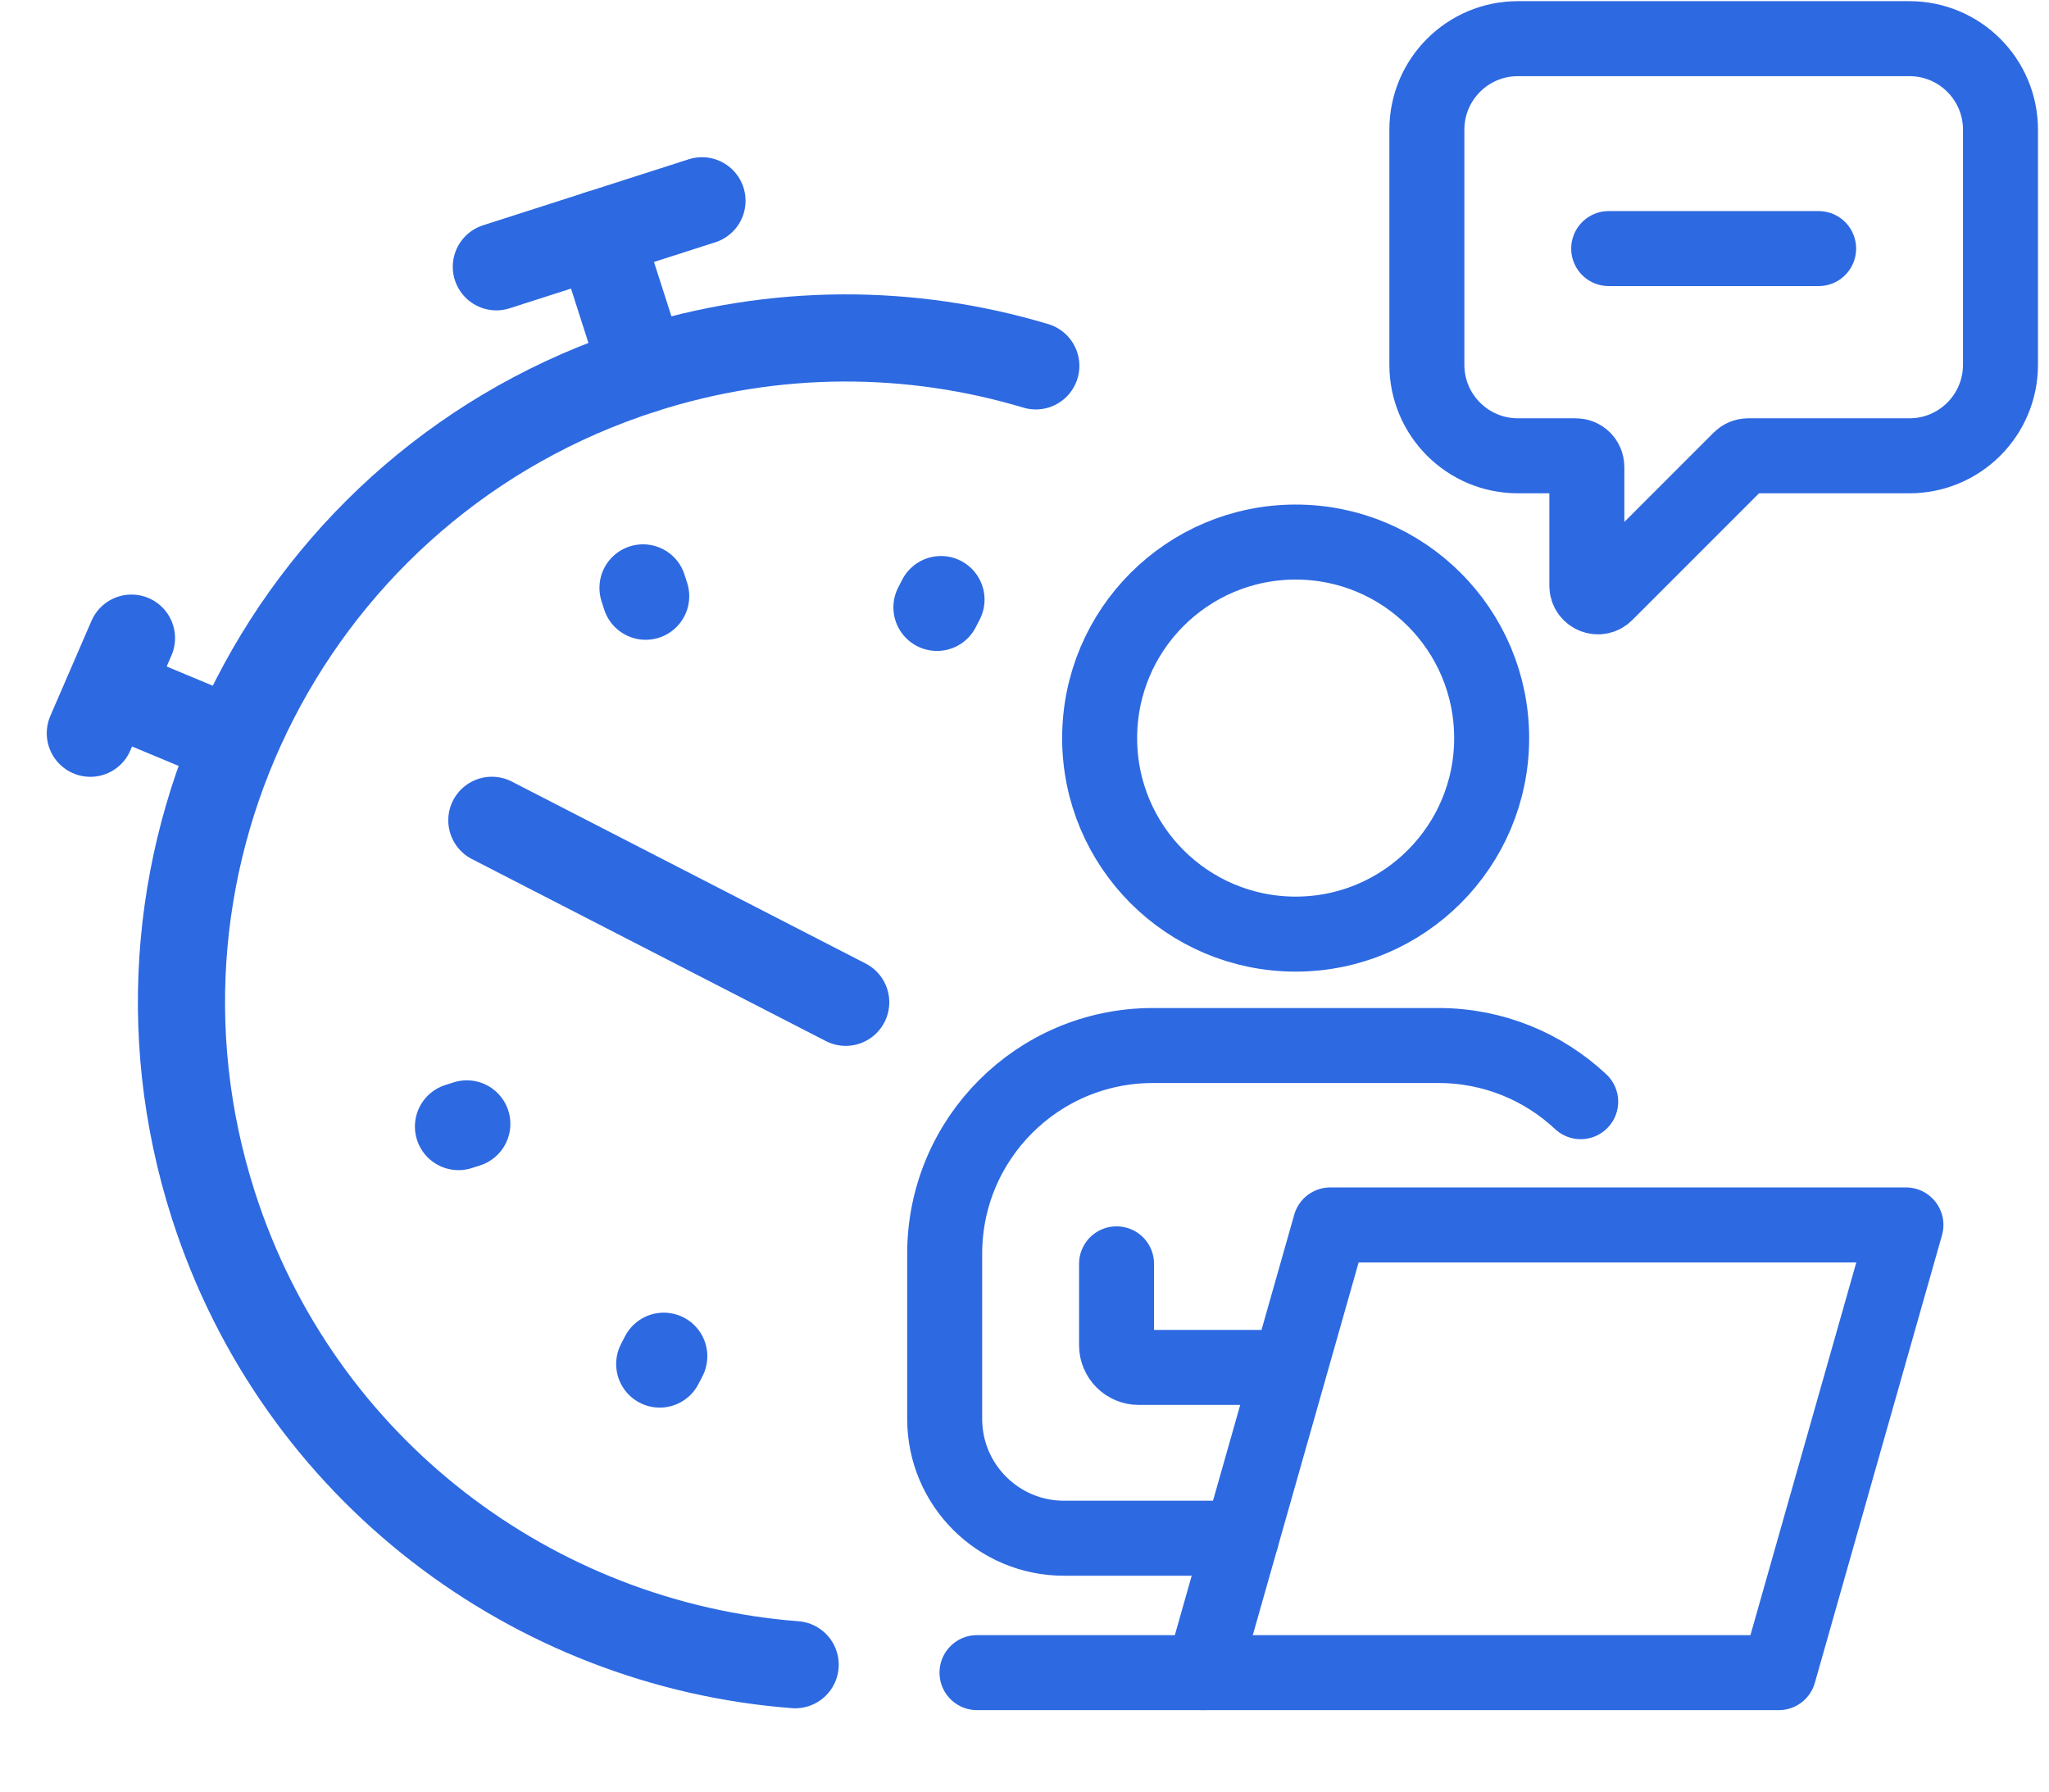
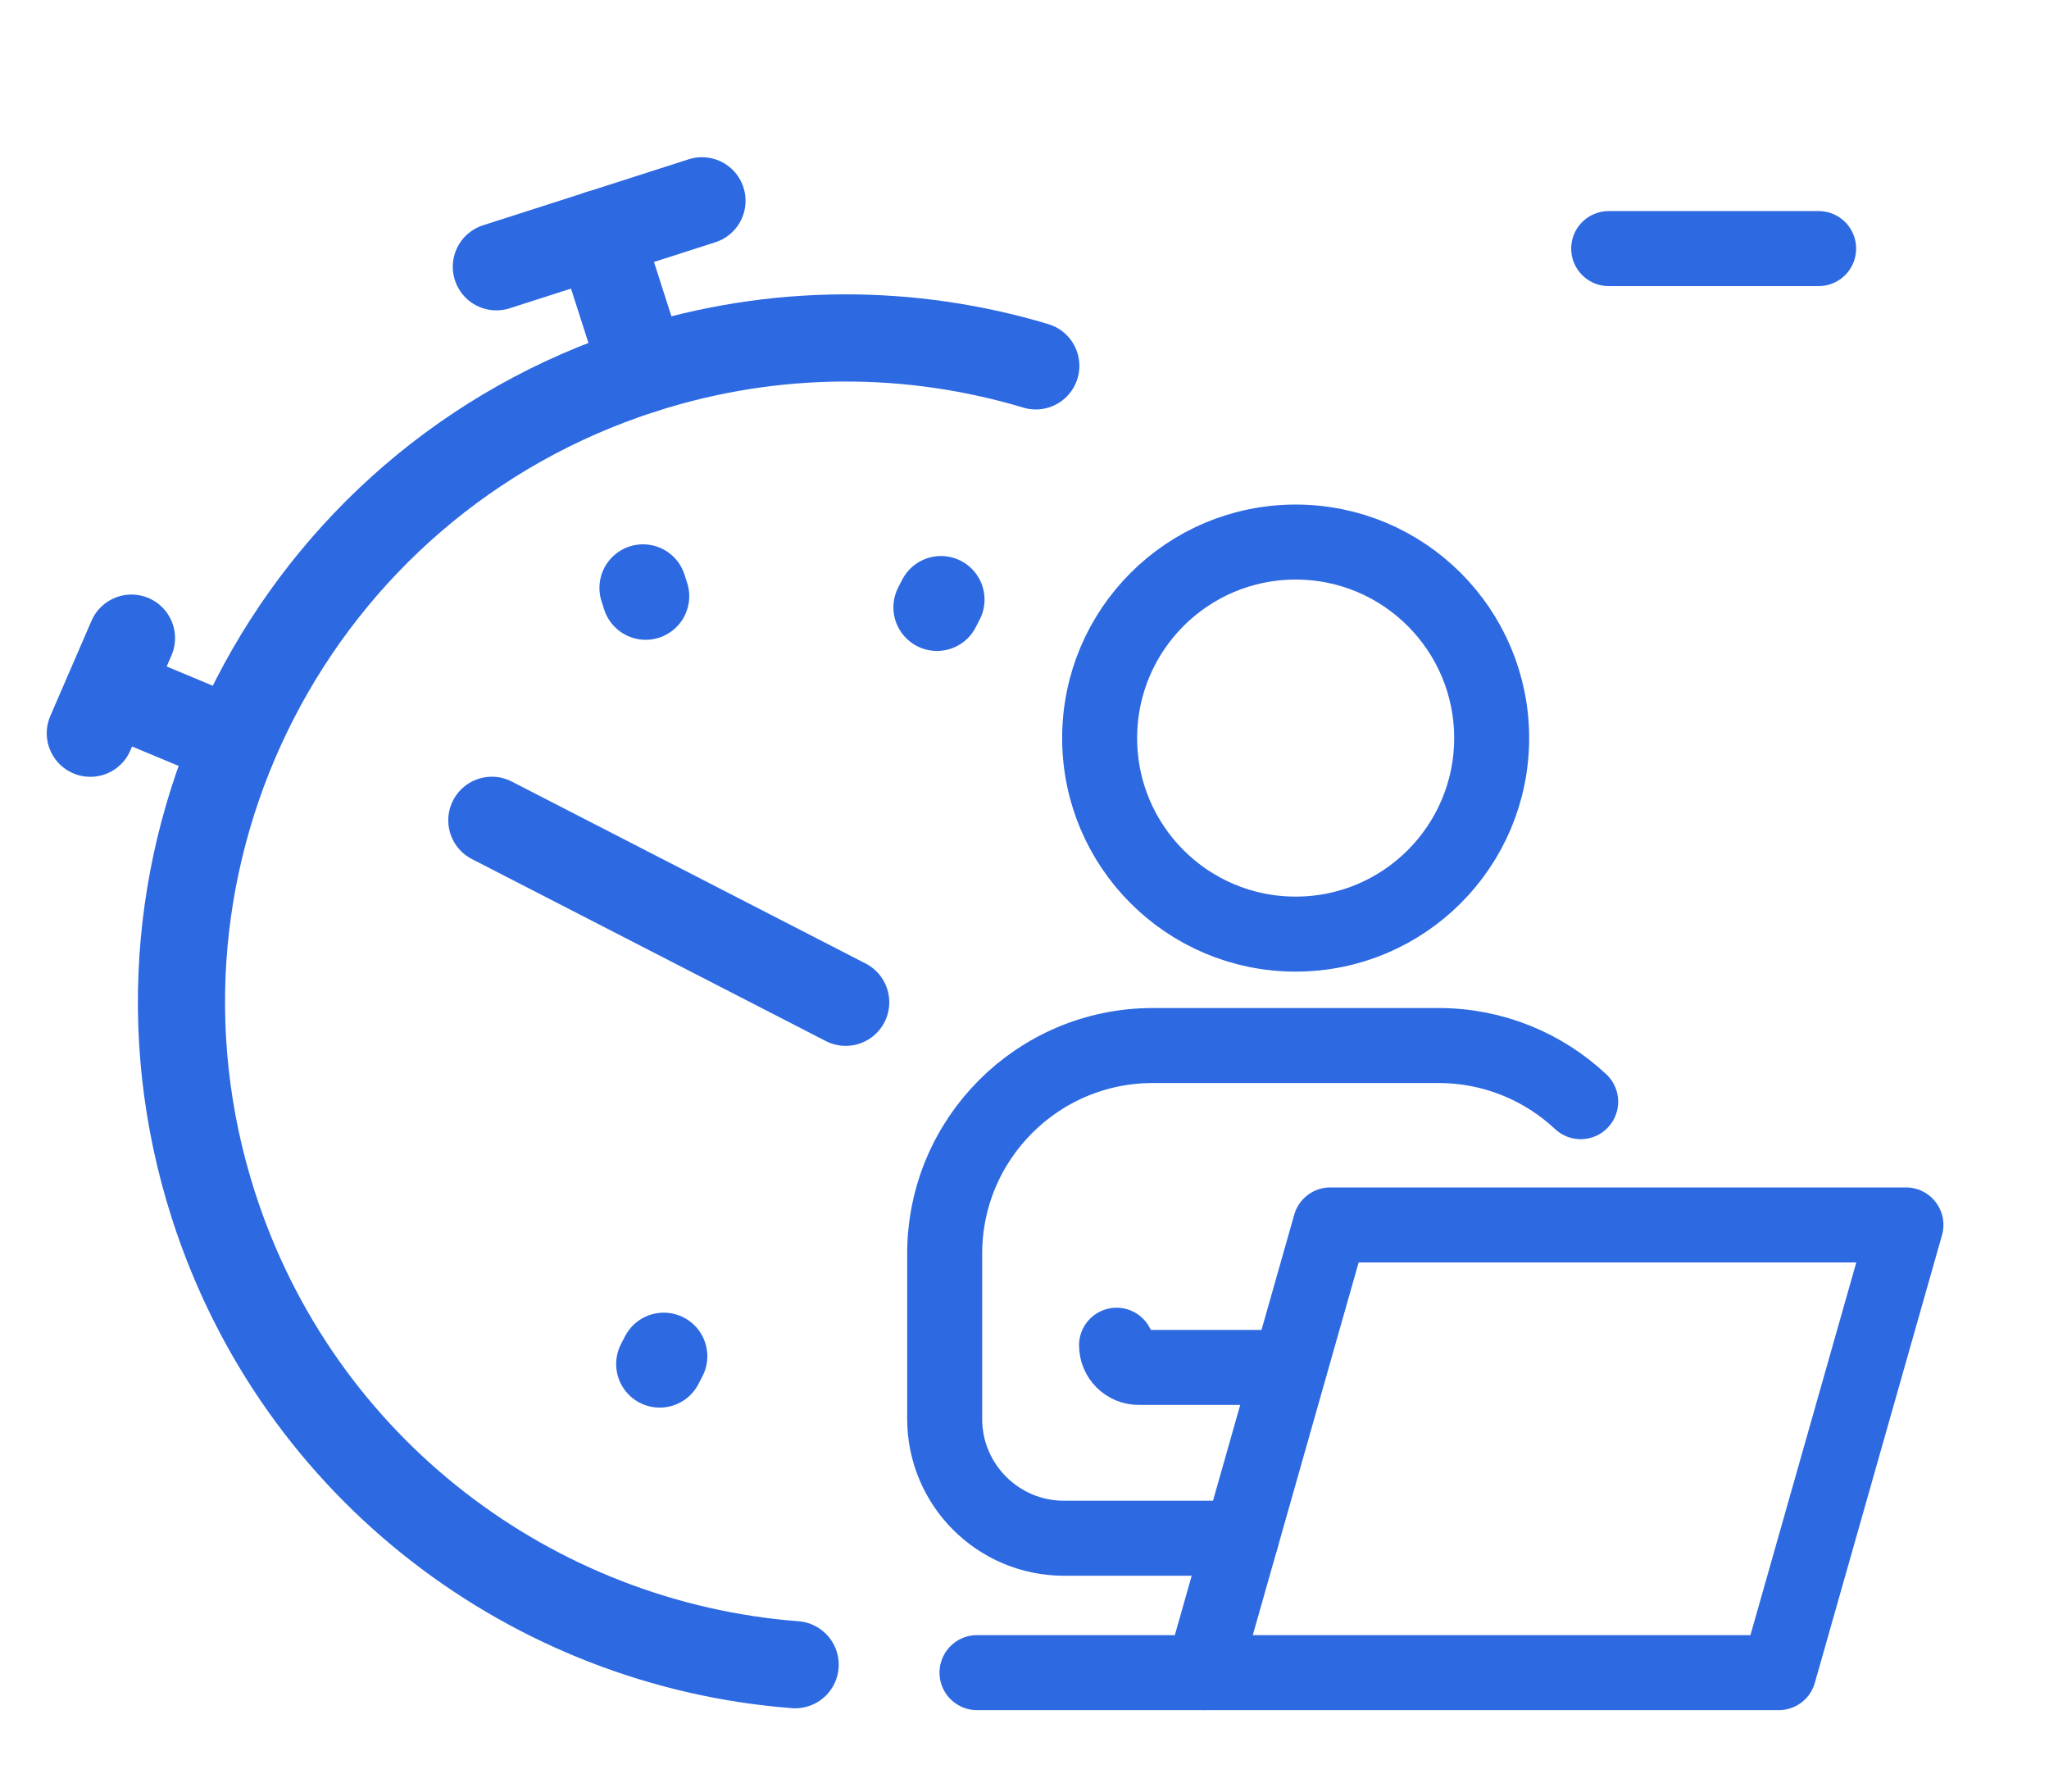
<svg xmlns="http://www.w3.org/2000/svg" width="159" height="139" viewBox="0 0 159 139" fill="none">
  <path d="M49.897 45.612L50.103 46.256" stroke="#2D69E1" stroke-width="6.762" stroke-linecap="round" stroke-linejoin="round" />
-   <path d="M36.223 87.196L35.578 87.402" stroke="#2D69E1" stroke-width="6.762" stroke-linecap="round" stroke-linejoin="round" />
  <path d="M73.018 46.519L72.708 47.121" stroke="#2D69E1" stroke-width="6.762" stroke-linecap="round" stroke-linejoin="round" />
  <path d="M51.507 105.222L51.194 105.826" stroke="#2D69E1" stroke-width="6.762" stroke-linecap="round" stroke-linejoin="round" />
  <path d="M49.883 28.694L46.496 18.137" stroke="#2D69E1" stroke-width="6.762" stroke-linecap="round" stroke-linejoin="round" />
  <path d="M17.018 57.076L9.098 53.772" stroke="#2D69E1" stroke-width="6.762" stroke-linecap="round" stroke-linejoin="round" />
  <path d="M100.542 72.472C92.141 72.472 85.331 65.665 85.331 57.264C85.331 48.862 92.141 42.055 100.542 42.055C108.944 42.055 115.751 48.867 115.751 57.264C115.751 65.66 108.941 72.472 100.542 72.472Z" stroke="#2D69E1" stroke-width="5.819" stroke-linecap="round" stroke-linejoin="round" />
  <path d="M103.23 95.034L97.913 113.755L95.511 122.209L93.364 129.769H138.03L140.468 121.186L142.682 113.392L147.898 95.034H103.23Z" stroke="#2D69E1" stroke-width="5.819" stroke-linecap="round" stroke-linejoin="round" />
-   <path d="M100.013 106.089H88.364C87.414 106.089 86.643 105.317 86.643 104.367V98.053" stroke="#2D69E1" stroke-width="5.819" stroke-linecap="round" stroke-linejoin="round" />
+   <path d="M100.013 106.089H88.364C87.414 106.089 86.643 105.317 86.643 104.367" stroke="#2D69E1" stroke-width="5.819" stroke-linecap="round" stroke-linejoin="round" />
  <path d="M122.66 85.472C119.773 82.769 115.892 81.115 111.626 81.115H89.462C80.539 81.115 73.306 88.348 73.306 97.272V110.082C73.306 115.196 77.452 119.342 82.567 119.342H96.324" stroke="#2D69E1" stroke-width="5.819" stroke-linecap="round" stroke-linejoin="round" />
  <path d="M93.364 129.769H75.814" stroke="#2D69E1" stroke-width="5.819" stroke-linecap="round" stroke-linejoin="round" />
-   <path d="M148.173 3H117.787C113.885 3 110.723 6.162 110.723 10.064V28.298C110.723 32.2 113.885 35.362 117.787 35.362H122.278C122.754 35.362 123.138 35.746 123.138 36.221V45.443C123.138 46.209 124.065 46.593 124.605 46.051L135.042 35.614C135.202 35.453 135.421 35.362 135.649 35.362H148.171C152.073 35.362 155.235 32.2 155.235 28.298V10.064C155.235 6.162 152.073 3 148.171 3H148.173Z" stroke="#2D69E1" stroke-width="5.819" stroke-linecap="round" stroke-linejoin="round" />
  <path d="M124.833 19.286H141.124" stroke="#2D69E1" stroke-width="5.819" stroke-linecap="round" stroke-linejoin="round" />
  <path d="M61.703 129.153C41.432 127.599 23.152 114.054 16.558 93.501C7.864 66.403 22.782 37.39 49.879 28.696C60.176 25.392 70.749 25.499 80.377 28.385" stroke="#2D69E1" stroke-width="6.762" stroke-linecap="round" stroke-linejoin="round" />
  <path d="M65.626 77.761L38.166 63.642" stroke="#2D69E1" stroke-width="6.762" stroke-linecap="round" stroke-linejoin="round" />
  <path d="M54.473 15.578L38.516 20.698" stroke="#2D69E1" stroke-width="6.762" stroke-linecap="round" stroke-linejoin="round" />
  <path d="M10.202 49.509L7.009 56.887" stroke="#2D69E1" stroke-width="6.762" stroke-linecap="round" stroke-linejoin="round" />
</svg>